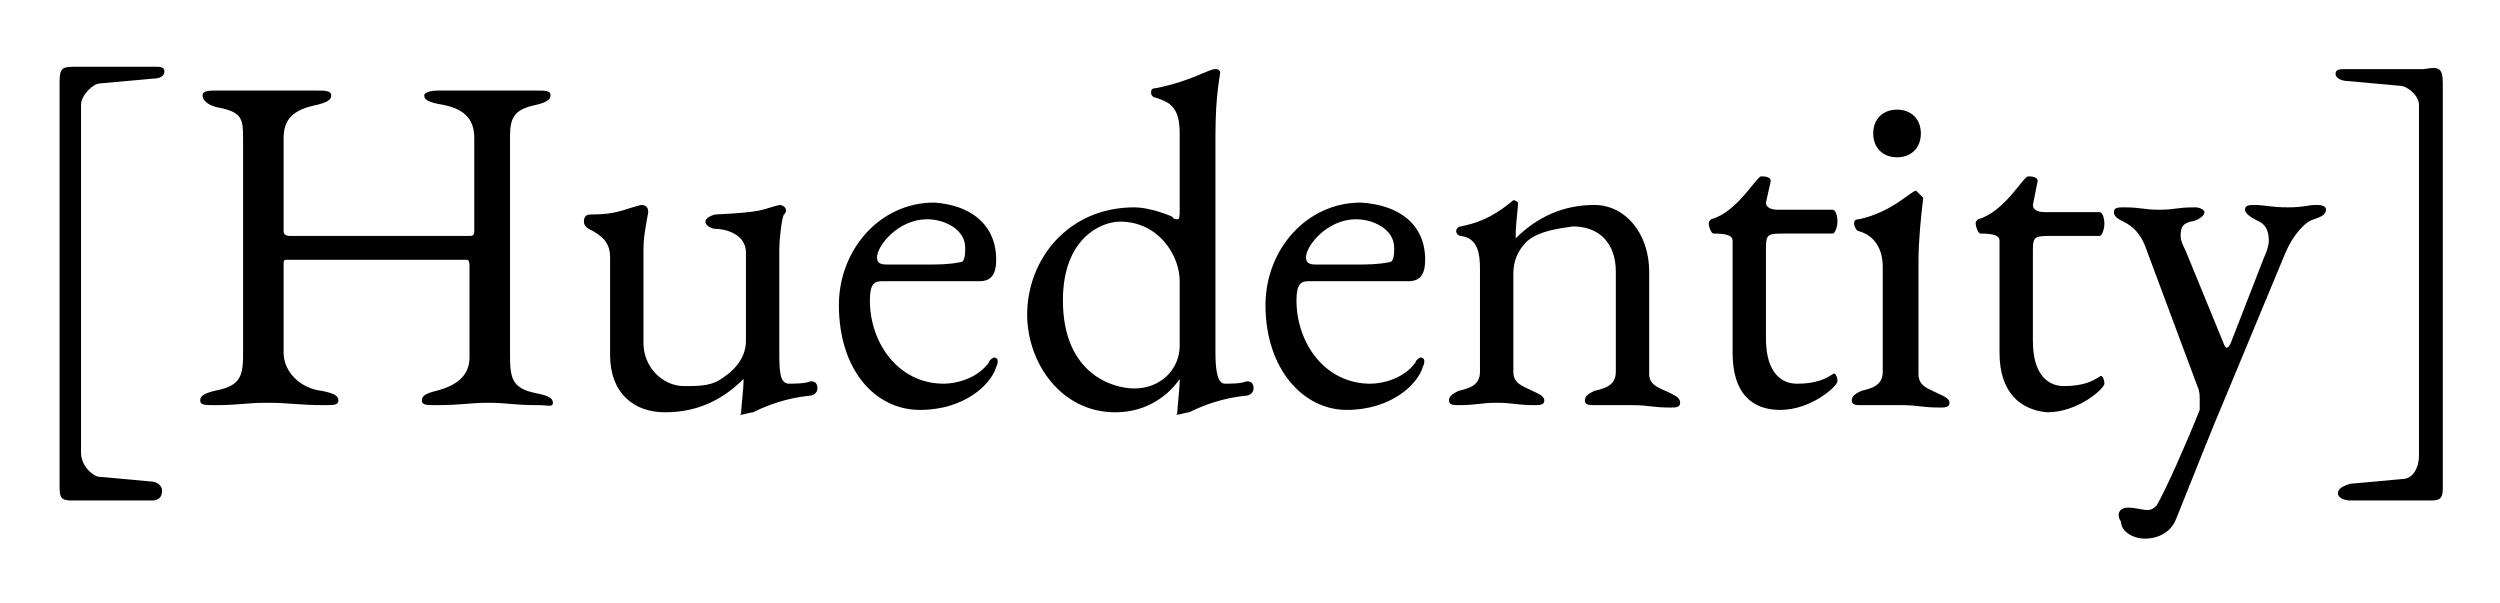
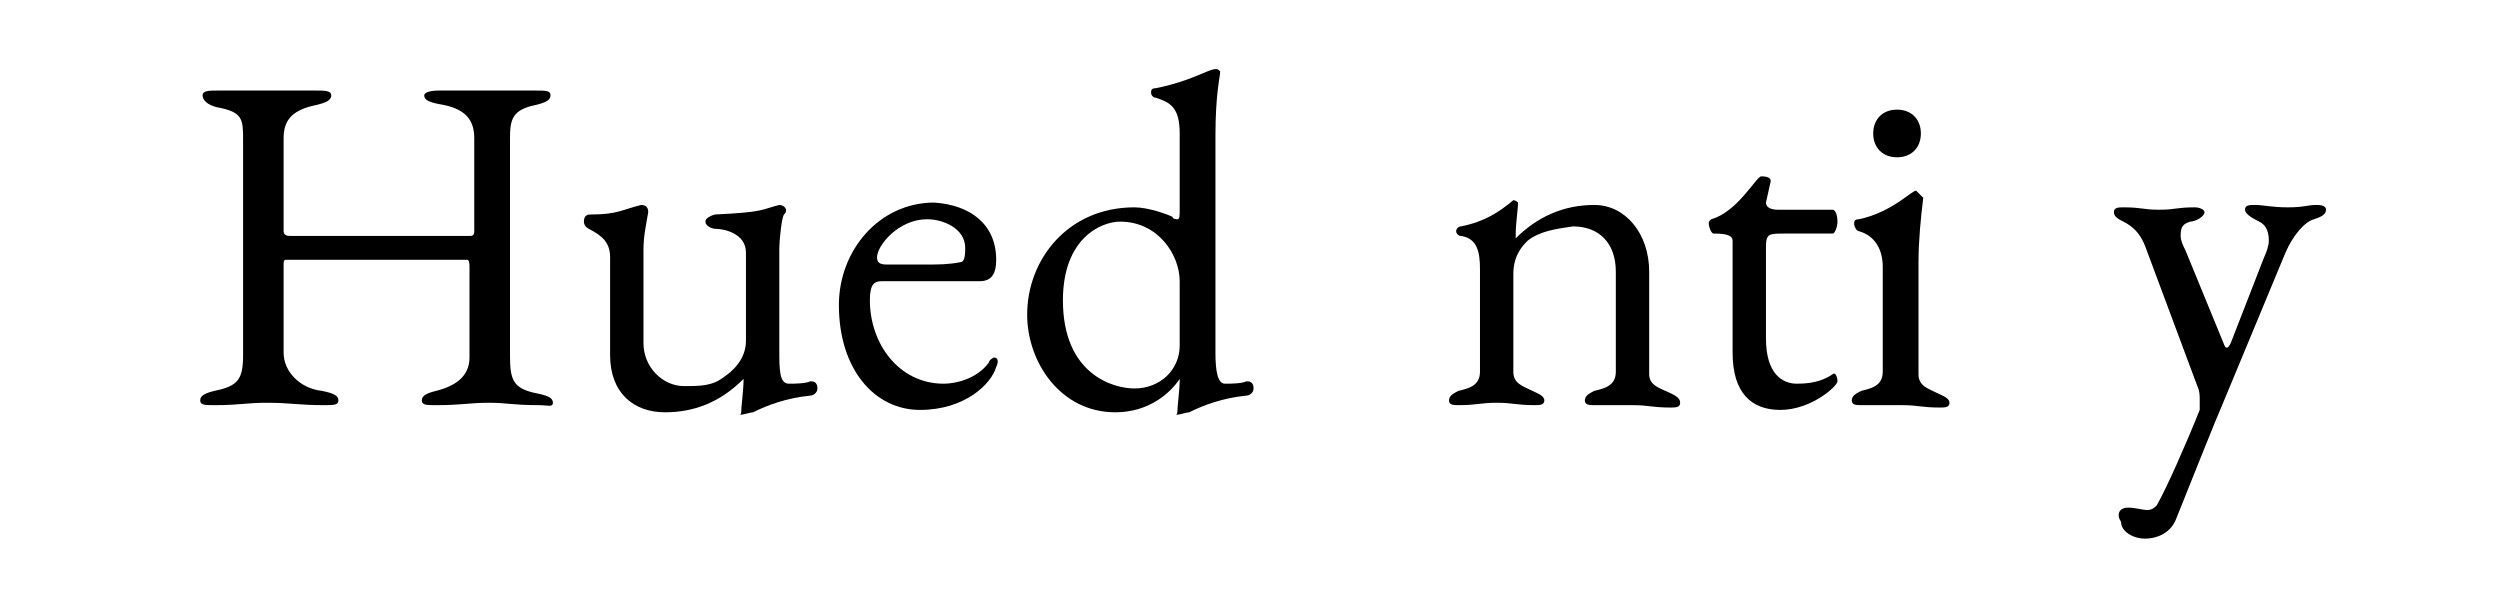
<svg xmlns="http://www.w3.org/2000/svg" version="1.1" id="Layer_1" x="0px" y="0px" viewBox="0 0 104.9 25.3" style="enable-background:new 0 0 104.9 25.3;" xml:space="preserve">
  <g>
    <g>
-       <path d="M6.5,2.8c0.2,0,0.4,0,0.4,0.2c0,0.2-0.2,0.3-0.5,0.3L4.2,3.5C3.9,3.5,3.4,4,3.4,4.4V19c0,0.5,0.4,0.9,0.7,1l2.2,0.2 c0.2,0,0.5,0.1,0.5,0.4S6.6,21,6.4,21H3.1c-0.4,0-0.6,0-0.6-0.5v-17c0-0.7,0.1-0.7,0.8-0.7L6.5,2.8z" />
      <path d="M22.5,16.5c0.5,0.1,0.7,0.2,0.7,0.4S23,17,22.6,17c-1.1,0-1.3-0.1-2.1-0.1c-0.8,0-1.1,0.1-2.2,0.1c-0.4,0-0.6,0-0.6-0.2 c0-0.2,0.2-0.3,0.6-0.4c0.8-0.2,1.4-0.6,1.4-1.4v-3.8c0-0.1,0-0.3-0.1-0.3H12c-0.1,0-0.1,0.1-0.1,0.2v3.7c0,0.8,0.7,1.5,1.6,1.6 c0.5,0.1,0.7,0.2,0.7,0.4S14,17,13.6,17c-1.1,0-1.4-0.1-2.4-0.1c-0.9,0-1.1,0.1-2.2,0.1c-0.4,0-0.6,0-0.6-0.2 c0-0.2,0.2-0.3,0.6-0.4c1-0.2,1.2-0.5,1.2-1.5V5.9c0-0.9,0-1.2-1.1-1.4C8.7,4.4,8.5,4.2,8.5,4c0-0.2,0.3-0.2,0.6-0.2 c1.1,0,1.2,0,2.1,0c0.8,0,1,0,2.1,0c0.3,0,0.6,0,0.6,0.2c0,0.2-0.2,0.3-0.6,0.4c-1,0.2-1.4,0.6-1.4,1.4v3.9c0,0.2,0.2,0.2,0.3,0.2 h7.5c0.1,0,0.2,0,0.2-0.2V5.8c0-0.7-0.3-1.2-1.3-1.4C18,4.3,17.8,4.2,17.8,4c0-0.1,0.2-0.2,0.6-0.2c1.1,0,1.4,0,2.3,0 c0.7,0,0.8,0,1.8,0c0.4,0,0.6,0,0.6,0.2c0,0.2-0.2,0.3-0.6,0.4c-1,0.2-1.1,0.6-1.1,1.4v9.1C21.4,15.9,21.5,16.3,22.5,16.5z" />
      <path d="M32.7,8.6c0.2,0,0.4,0.2,0.2,0.4c-0.1,0.1-0.2,1.1-0.2,1.4v4.3c0,0.8,0,1.4,0.4,1.4c0.2,0,0.7,0,0.9-0.1 c0.1,0,0.3,0,0.3,0.3c0,0.2-0.2,0.3-0.3,0.3c-1,0.1-1.8,0.4-2.4,0.7c-0.1,0-0.4,0.1-0.5,0.1c-0.1,0,0,0,0-0.1c0-0.2,0.1-1,0.1-1.3 v-0.1c-1,1-2.1,1.4-3.3,1.4c-1.3,0-2.3-0.8-2.3-2.4v-4.1c0-0.6-0.3-0.9-0.9-1.2c0,0-0.2-0.1-0.2-0.3C24.5,9,24.7,9,24.8,9 c1.1,0,1.3-0.2,2.1-0.4c0.2,0,0.3,0.1,0.3,0.3c-0.1,0.6-0.2,1-0.2,1.6v3.9c0,1,0.8,1.8,1.7,1.8c0.7,0,1.2,0,1.7-0.4 c0.3-0.2,0.9-0.7,0.9-1.5v-3.7c0-0.8-0.9-1-1.3-1c-0.1,0-0.4-0.1-0.4-0.3c0-0.2,0.4-0.3,0.4-0.3C32.1,8.9,31.9,8.8,32.7,8.6 L32.7,8.6z" />
      <path d="M41.8,10.9c0,0.6-0.2,0.9-0.7,0.9h-4.1c-0.3,0-0.5,0.1-0.5,0.8c0,1.8,1.2,3.5,3.1,3.5c0.5,0,1.4-0.2,1.9-0.9 c0-0.1,0.2-0.2,0.2-0.2c0.2,0,0.2,0.2,0.1,0.4c-0.2,0.7-1.3,1.8-3.2,1.8s-3.4-1.7-3.4-4.4c0-2.3,1.7-4.3,4-4.3 C40.7,8.6,41.8,9.4,41.8,10.9z M36.8,10.8c0,0.2,0.1,0.3,0.4,0.3h1.6c0.6,0,1,0,1.5-0.1c0.2,0,0.2-0.4,0.2-0.6 c0-0.8-0.9-1.2-1.6-1.2C37.7,9.2,36.8,10.3,36.8,10.8z" />
      <path d="M49.4,9.2c0.1,0,0.1-0.1,0.1-0.5V5.6c0-1.1-0.4-1.3-1-1.5c-0.1,0-0.2-0.1-0.2-0.2c0-0.1,0-0.2,0.2-0.2 c1.5-0.3,2.2-0.8,2.5-0.8c0.1,0,0.1,0,0.2,0.1c0,0.2-0.2,0.9-0.2,2.7v9.1c0,0.8,0.1,1.3,0.4,1.3c0.2,0,0.7,0,0.9-0.1 c0.1,0,0.3,0,0.3,0.3c0,0.2-0.2,0.3-0.3,0.3c-1,0.1-1.8,0.4-2.4,0.7c-0.1,0-0.4,0.1-0.5,0.1c-0.1,0,0,0,0-0.1c0-0.2,0.1-1,0.1-1.3 v-0.1c-0.4,0.6-1.3,1.4-2.7,1.4c-2.3,0-3.7-2.1-3.7-4.1c0-2.3,1.7-4.5,4.5-4.5c0.6,0,1.4,0.3,1.6,0.4C49.2,9.2,49.4,9.2,49.4,9.2z M44.6,12.6c0,3.1,2.1,3.7,3,3.7c1.1,0,1.9-0.8,1.9-1.8v-2.7c0-1.1-0.9-2.5-2.5-2.5C46.2,9.3,44.6,10,44.6,12.6z" />
-       <path d="M59.8,10.9c0,0.6-0.2,0.9-0.7,0.9h-4.2c-0.3,0-0.5,0.1-0.5,0.8c0,1.8,1.2,3.5,3.1,3.5c0.5,0,1.4-0.2,1.9-0.9 c0-0.1,0.2-0.2,0.2-0.2c0.2,0,0.2,0.2,0.1,0.4c-0.2,0.7-1.3,1.8-3.2,1.8c-1.8,0-3.4-1.7-3.4-4.4c0-2.3,1.7-4.3,4-4.3 C58.7,8.6,59.8,9.4,59.8,10.9z M54.8,10.8c0,0.2,0.1,0.3,0.4,0.3h1.6c0.6,0,1,0,1.5-0.1c0.2,0,0.2-0.4,0.2-0.6 c0-0.8-0.9-1.2-1.6-1.2C55.7,9.2,54.8,10.3,54.8,10.8z" />
      <path d="M64.1,10.1c-0.2,0.2-0.6,0.6-0.6,1.4v4.1c0,0.5,0.4,0.6,0.8,0.8c0.2,0.1,0.5,0.2,0.5,0.4c0,0.2-0.2,0.2-0.4,0.2 c-0.8,0-0.9-0.1-1.6-0.1S62,17,61.2,17c-0.2,0-0.4,0-0.4-0.2s0.2-0.3,0.4-0.4c0.4-0.1,0.9-0.2,0.9-0.8v-4.3c0-0.7-0.1-1.3-0.8-1.4 c-0.1,0-0.2-0.1-0.2-0.2s0.1-0.2,0.2-0.2c1-0.2,1.6-0.6,2.2-1.1c0.1,0,0.2,0.1,0.2,0.1c0,0.2-0.1,0.9-0.1,1.3c0,0.1,0,0.2,0,0.2 c0.9-0.9,2-1.4,3.3-1.4c1.3,0,2.3,1.2,2.3,2.8v4.3c0,0.5,0.5,0.6,0.9,0.8c0.2,0.1,0.4,0.2,0.4,0.4c0,0.2-0.2,0.2-0.4,0.2 c-0.8,0-0.9-0.1-1.6-0.1S67.7,17,66.9,17c-0.2,0-0.4,0-0.4-0.2s0.2-0.3,0.4-0.4c0.4-0.1,0.9-0.2,0.9-0.8v-4.2 c0-1.2-0.7-1.9-1.8-1.9C65.3,9.6,64.6,9.7,64.1,10.1z" />
      <path d="M72.7,14.8v-4.7c0-0.2-0.2-0.3-0.8-0.3c-0.1,0-0.2-0.3-0.2-0.4c0-0.1,0-0.1,0.1-0.2c1.1-0.3,1.9-1.8,2.1-1.8 c0.1,0,0.4,0,0.4,0.2l-0.2,0.9c0,0.2,0.2,0.3,0.5,0.3h2.3c0.1,0,0.2,0.2,0.2,0.5c0,0.2-0.1,0.5-0.2,0.5h-2c-0.7,0-0.8,0-0.8,0.6 v3.8c0,1.5,0.7,1.9,1.3,1.9c0.8,0,1.2-0.2,1.5-0.4c0.1-0.1,0.2,0.1,0.2,0.3c0,0.2-1.1,1.2-2.4,1.2C73.5,17.2,72.7,16.5,72.7,14.8z " />
      <path d="M80.7,8.3c-0.1,0.8-0.2,1.8-0.2,2.7v4.7c0,0.5,0.4,0.6,0.8,0.8c0.2,0.1,0.5,0.2,0.5,0.4c0,0.2-0.2,0.2-0.4,0.2 c-0.8,0-0.9-0.1-1.6-0.1S78.9,17,78.1,17c-0.2,0-0.4,0-0.4-0.2s0.2-0.3,0.4-0.4c0.4-0.1,0.9-0.2,0.9-0.8v-4.4c0-0.7-0.3-1.3-1-1.5 c-0.1,0-0.2-0.2-0.2-0.3c0-0.1,0-0.2,0.2-0.2c1.4-0.3,2.2-1.2,2.4-1.2C80.6,8.2,80.7,8.3,80.7,8.3z M79.6,4.6c0.6,0,1,0.4,1,1 s-0.4,1-1,1c-0.6,0-1-0.4-1-1S79,4.6,79.6,4.6z" />
-       <path d="M83.9,14.8v-4.7c0-0.2-0.2-0.3-0.8-0.3c-0.1,0-0.2-0.3-0.2-0.4c0-0.1,0-0.1,0.1-0.2c1.1-0.3,1.9-1.8,2.1-1.8 c0.1,0,0.4,0,0.4,0.2l-0.2,1c0,0.2,0.2,0.3,0.5,0.3h2.3c0.1,0,0.2,0.2,0.2,0.5c0,0.2-0.1,0.5-0.2,0.5h-2c-0.7,0-0.8,0-0.8,0.6v3.8 c0,1.5,0.7,1.9,1.3,1.9c0.8,0,1.2-0.2,1.5-0.4c0.1-0.1,0.2,0.1,0.2,0.3c0,0.2-1.1,1.2-2.4,1.2C84.8,17.2,83.9,16.5,83.9,14.8z" />
      <path d="M89.3,21.3c0.3,0,0.6,0.1,0.8,0.1c0.2,0,0.3-0.1,0.4-0.2c0.4-0.7,1.2-2.5,1.8-4c0-0.1,0-0.3,0-0.4c0-0.2,0-0.4-0.1-0.6 L90,10.3c-0.2-0.5-0.5-0.8-0.9-1c-0.2-0.1-0.4-0.2-0.4-0.4c0-0.2,0.2-0.2,0.4-0.2c0.8,0,0.8,0.1,1.5,0.1s0.7-0.1,1.5-0.1 c0.2,0,0.4,0.1,0.4,0.2c0,0.2-0.4,0.4-0.6,0.4c-0.3,0.1-0.4,0.2-0.4,0.6c0,0.2,0.1,0.4,0.2,0.6l1.6,3.9c0.1,0.3,0.2,0.2,0.3,0 l1.4-3.6c0.1-0.2,0.2-0.5,0.2-0.7c0-0.5-0.2-0.7-0.4-0.8c-0.2-0.1-0.6-0.3-0.6-0.5c0-0.2,0.2-0.2,0.4-0.2c0.4,0,0.7,0.1,1.4,0.1 c0.7,0,0.8-0.1,1.2-0.1c0.1,0,0.4,0,0.4,0.2s-0.2,0.3-0.5,0.4c-0.4,0.1-0.9,0.7-1.2,1.4l-2.7,6.5c-0.1,0.2-1.1,2.7-1.9,4.7 c-0.2,0.5-0.7,0.8-1.3,0.8c-0.5,0-1-0.3-1-0.7C88.8,21.6,88.9,21.3,89.3,21.3z" />
-       <path d="M102.5,3.5v17c0,0.5-0.2,0.5-0.6,0.5h-3.3c-0.2,0-0.5-0.1-0.5-0.3c0-0.2,0.2-0.3,0.5-0.4l2.2-0.2c0.4,0,0.7-0.4,0.7-1V4.4 c0-0.4-0.5-0.8-0.8-0.8l-2.2-0.2c-0.2,0-0.5-0.1-0.5-0.3c0-0.2,0.2-0.2,0.4-0.2h3.3C102.3,2.8,102.5,2.8,102.5,3.5z" />
    </g>
  </g>
</svg>